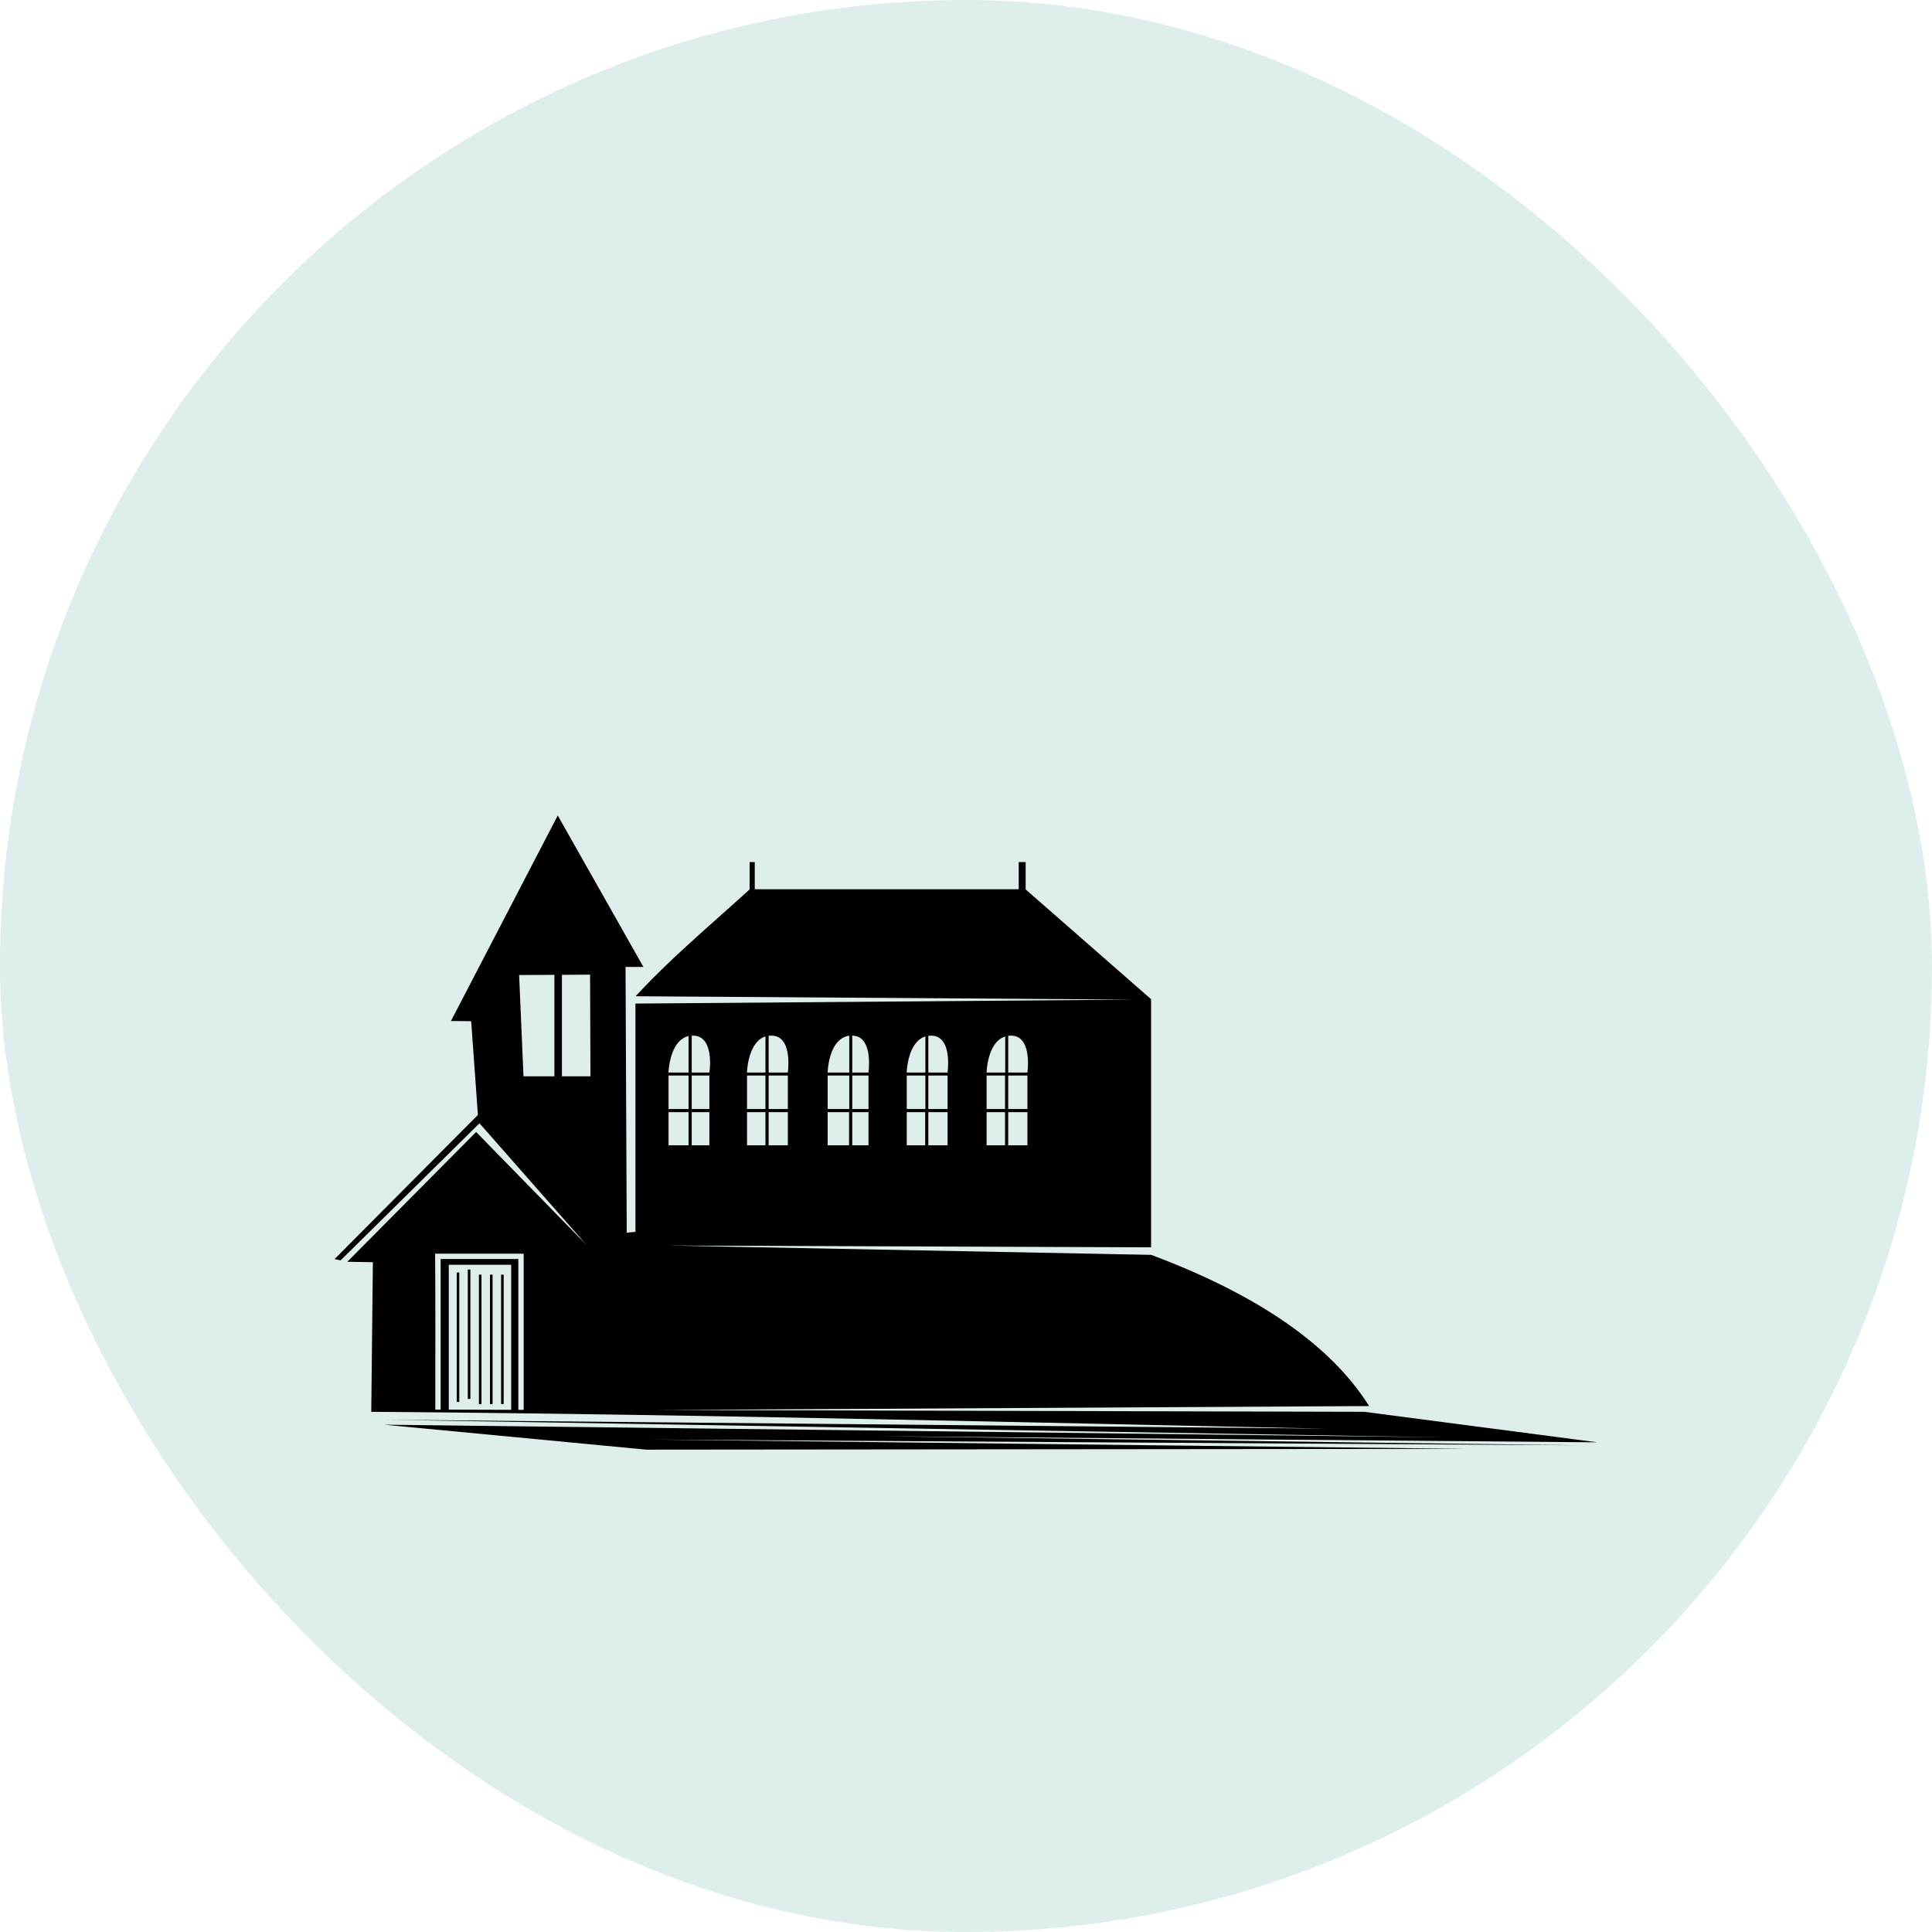
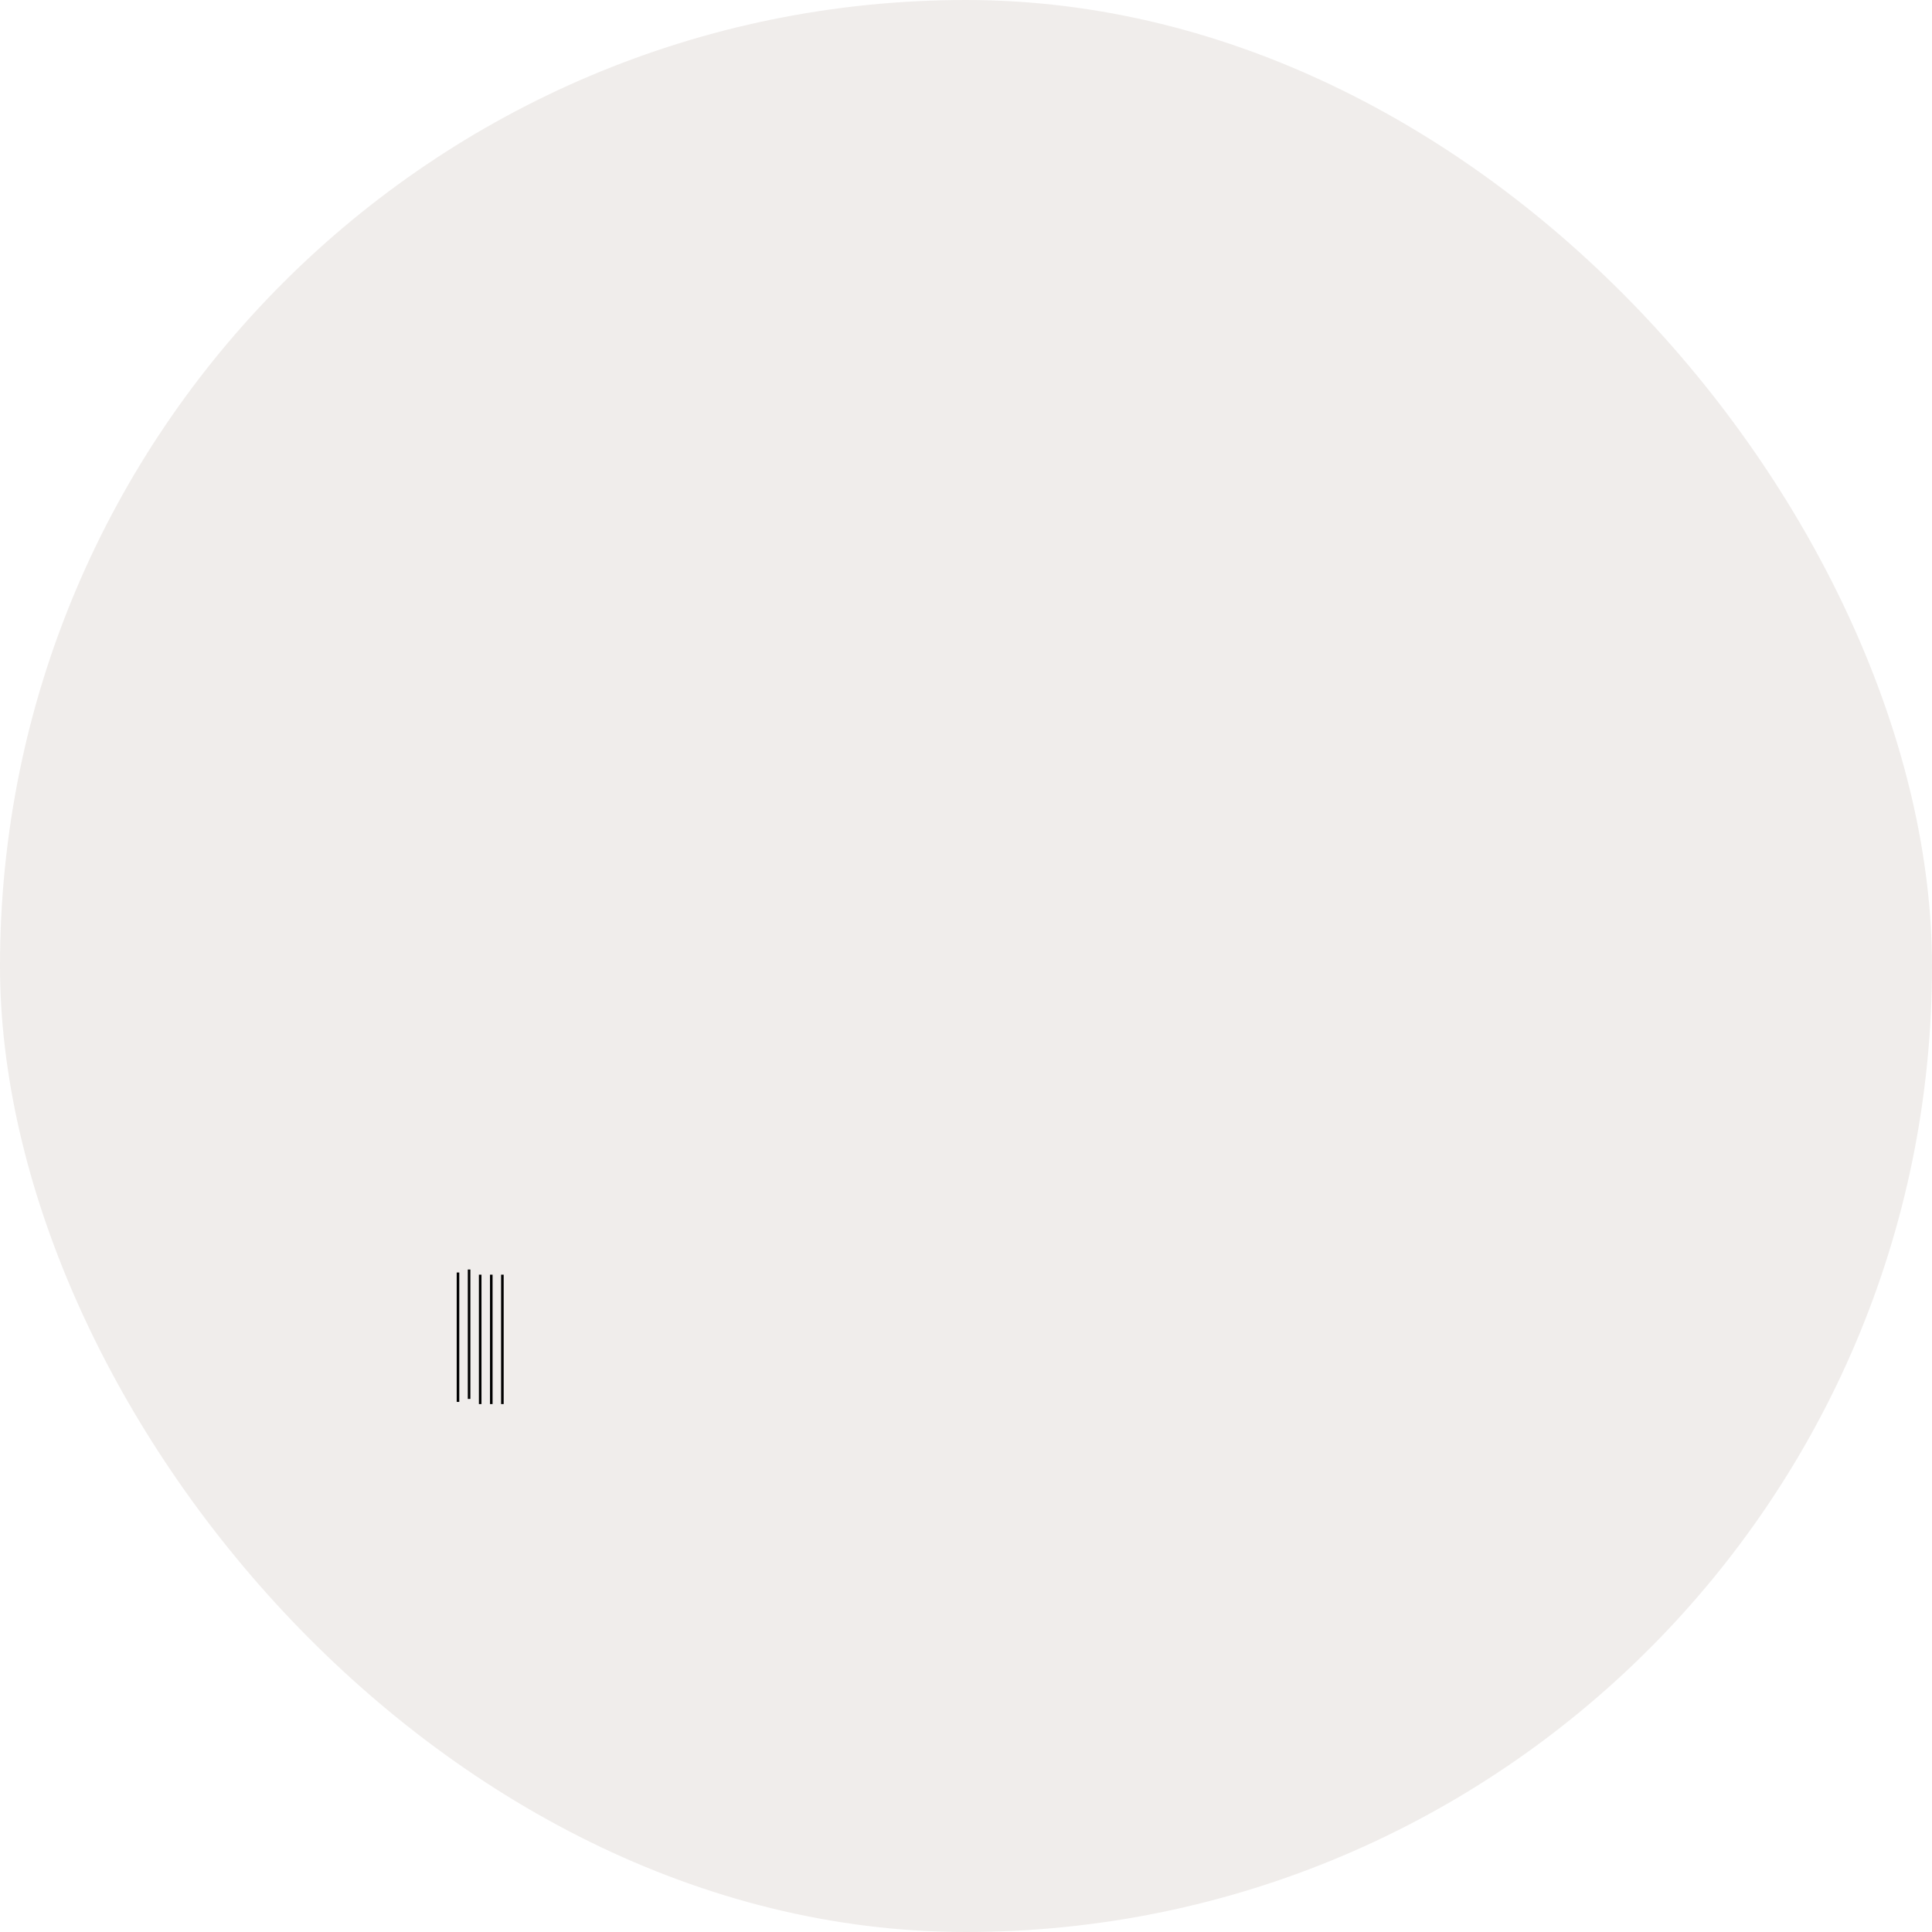
<svg xmlns="http://www.w3.org/2000/svg" id="bg_ore_church-building-2" width="200" height="200" version="1.1" class="bgs" preserveAspectRatio="xMidYMin slice">
  <rect id="solid_rect_ore_church-building-2" width="200" height="200" opacity="0.08" fill="#402500" class="reds" rx="117.29" ry="117.29" />
  <defs id="SvgjsDefs1195">
    <pattern id="SvgjsPattern1385" x="0" y="0" width="44" height="44" patternUnits="userSpaceOnUse" patternTransform="matrix(1,0,0,1,0,0)">
-       <ellipse id="circ" rx="10" ry="10" cx="11" cy="11" stroke-opacity="1" stroke-width="0.2" opacity="1" stroke="#ffffff" fill="#402500" class="reds" />
-     </pattern>
+       </pattern>
  </defs>
-   <rect id="rect_ore_church-building-2" width="100%" height="100%" fill="cyan" class="cyans" opacity="0.08" rx="117.29" ry="117.29" />
  <svg id="th_ore_church-building-2" preserveAspectRatio="xMidYMid meet" viewBox="-16.886 -16.886 97.492 48.96" class="svg_thumb" data-uid="ore_church-building-2" data-keyword="church-building-2" data-coll="ore" data-complex="true" data-c="{&quot;000000&quot;:[&quot;ore_church-building-2_l_1&quot;,&quot;ore_church-building-2_l_2&quot;]}" data-colors="[&quot;#000000&quot;]" style="overflow: visible;">
-     <path id="ore_church-building-2_l_1" d="M11.26 0L5.87 10.37L6.89 10.38L7.23 15.11L0 22.38L0.3 22.45L7.31 15.53L12.71 21.67L7.14 15.97L0.64 22.52L1.93 22.54L1.85 29.97H1.58L1.85 29.97V30.09C18.2 30.21 35.75 30.65 50.04 30.94L2.58 30.49L56.01 31.38L2.5 30.74L15.73 32L57.19 31.96L15.82 31.49L62.72 31.78L27.32 31.32L63.72 31.63L51.96 30.09L16.2 30L52.2 29.8C50.69 27.39 47.63 24.57 41.2 22.17L16.85 21.7L41.2 21.79V9.27L34.87 3.73V2.35H34.52V3.72H21.2V2.35H20.94V3.73C19 5.5 16.97 7.19 15.19 9.12L40.34 9.29L15.18 9.49V21.01L14.74 21.05L14.68 7.64H15.58ZM12.89 8.03L12.91 13.16H11.47V8.04ZM11.09 8.04V13.16H9.53L9.31 8.05ZM18.04 11.11C19.19 11.06 18.92 12.95 18.91 12.95V12.97H18.02V11.11C18.03 11.11 18.04 11.11 18.04 11.11ZM22 11.11C23.14 11.06 22.87 12.95 22.87 12.95V12.97H21.9V11.12C21.93 11.11 21.96 11.11 22 11.11ZM26.12 11.11C27.2 11.12 26.94 12.95 26.94 12.95V12.97H26.12ZM30.06 11.11C31.2 11.06 30.93 12.95 30.93 12.95V12.97H29.96V11.12A0.86 0.86 0 0 1 30.06 11.11ZM34.09 11.11C35.23 11.06 34.96 12.95 34.96 12.95V12.97H33.99V11.12C34.02 11.11 34.05 11.11 34.09 11.11ZM25.97 11.11V12.97H24.88V12.95S24.92 11.26 25.97 11.11ZM17.86 11.13V12.97H16.85V12.95S16.9 11.35 17.86 11.13ZM21.74 11.15V12.97H20.81V12.95S20.85 11.43 21.74 11.15ZM29.81 11.15V12.97H28.87V12.95S28.91 11.43 29.81 11.15ZM33.84 11.15V12.97H32.9V12.95S32.94 11.43 33.84 11.15ZM16.85 13.12H17.86V14.81H16.85ZM18.02 13.12H18.91V14.81H18.02ZM20.81 13.12H21.74V14.81H20.81ZM21.9 13.12H22.87V14.81H21.9ZM24.88 13.12H25.97V14.81H24.88ZM26.12 13.12H26.94V14.81H26.12ZM28.87 13.12H29.81V14.81H28.87ZM29.96 13.12H30.93V14.81H29.96ZM32.9 13.12H33.83V14.81H32.9ZM33.99 13.12H34.96V14.81H33.99ZM16.85 14.97H17.86V16.64H16.85ZM18.02 14.97H18.91V16.64H18.02ZM20.81 14.97H21.74V16.64H20.81ZM21.9 14.97H22.87V16.64H21.9ZM24.88 14.97H25.96V16.64H24.88ZM26.12 14.97H26.94V16.64H26.12ZM28.87 14.97H29.8V16.64H28.87ZM29.96 14.97H30.93V16.64H29.96ZM32.9 14.97H33.83V16.64H32.9ZM33.99 14.97H34.96V16.64H33.99ZM5.07 22.11H9.54V29.99H9.27V22.38H5.35V29.98H5.08C5.08 27.36 5.09 24.72 5.07 22.11ZM5.76 22.67H8.91V29.99L5.76 29.98Z " fill="#000000" class="blacks" />
    <path id="ore_church-building-2_l_2" d="M6.16 23.06H6.29V29.59H6.16ZM6.72 22.91H6.85V29.44H6.72ZM7.28 23.17H7.41V29.7H7.28ZM7.84 23.17H7.97V29.7H7.84ZM8.4 23.17H8.53V29.7H8.4Z " fill="#000000" class="blacks" />
  </svg>
</svg>